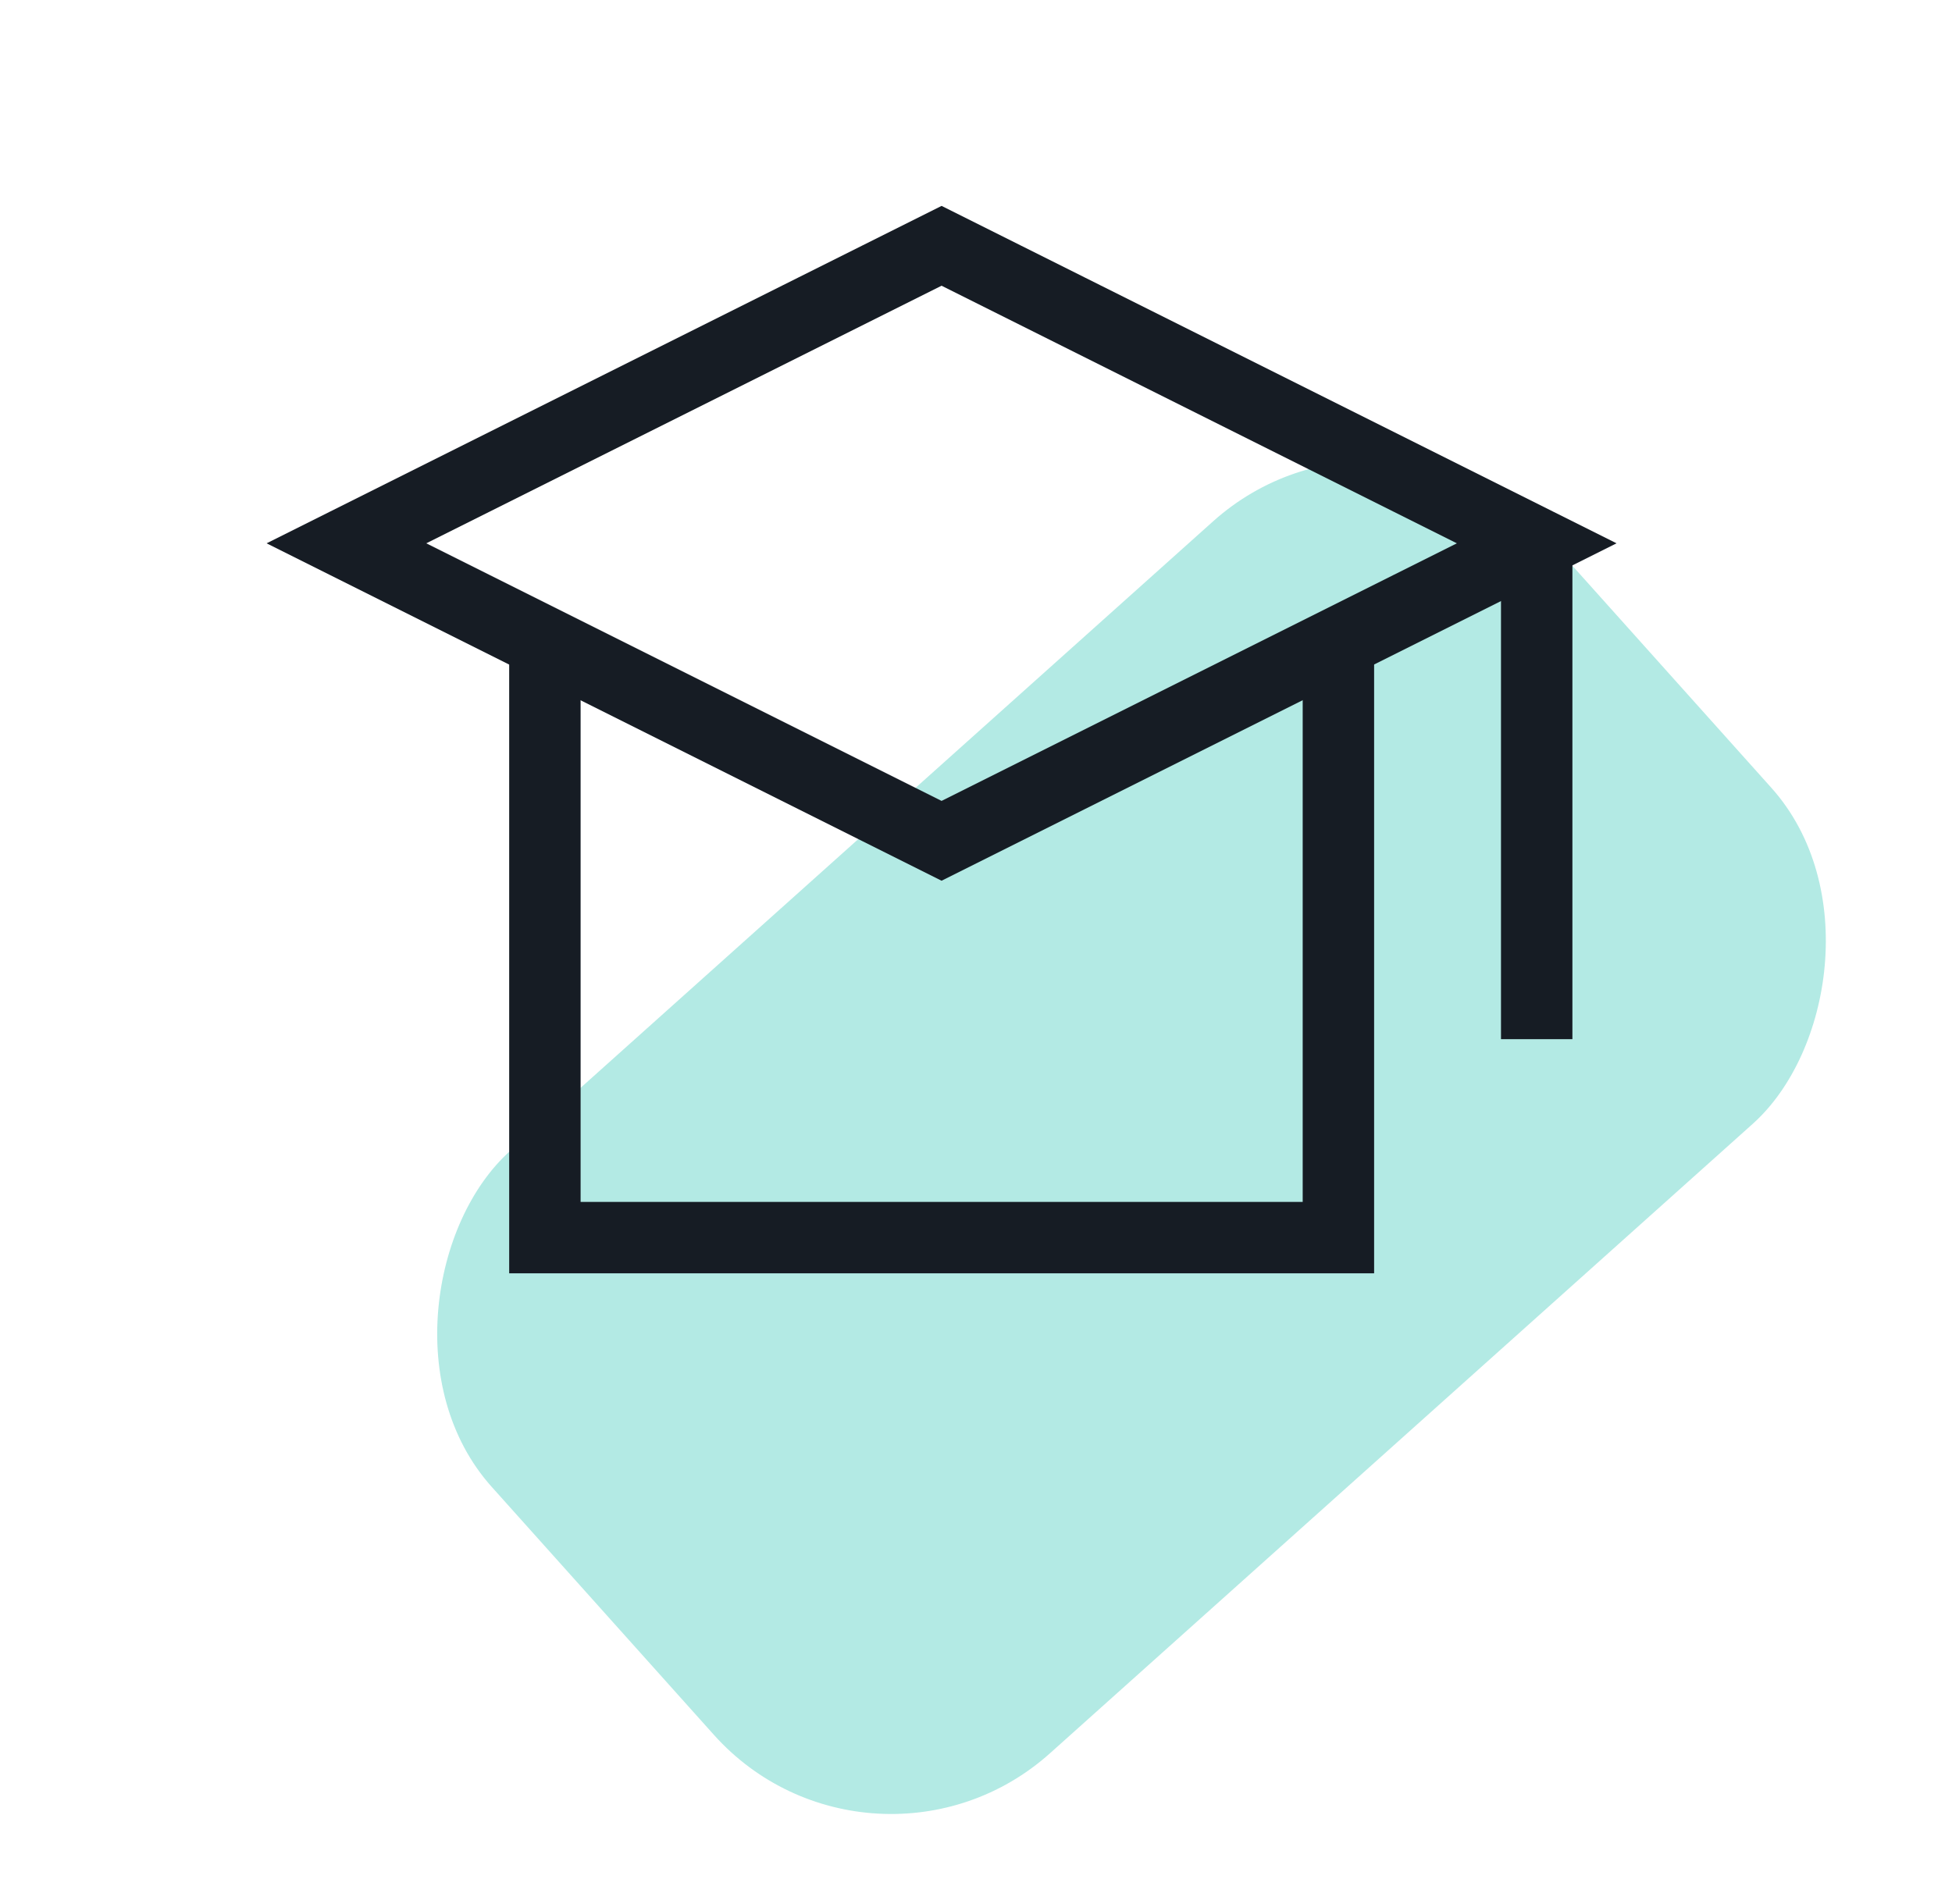
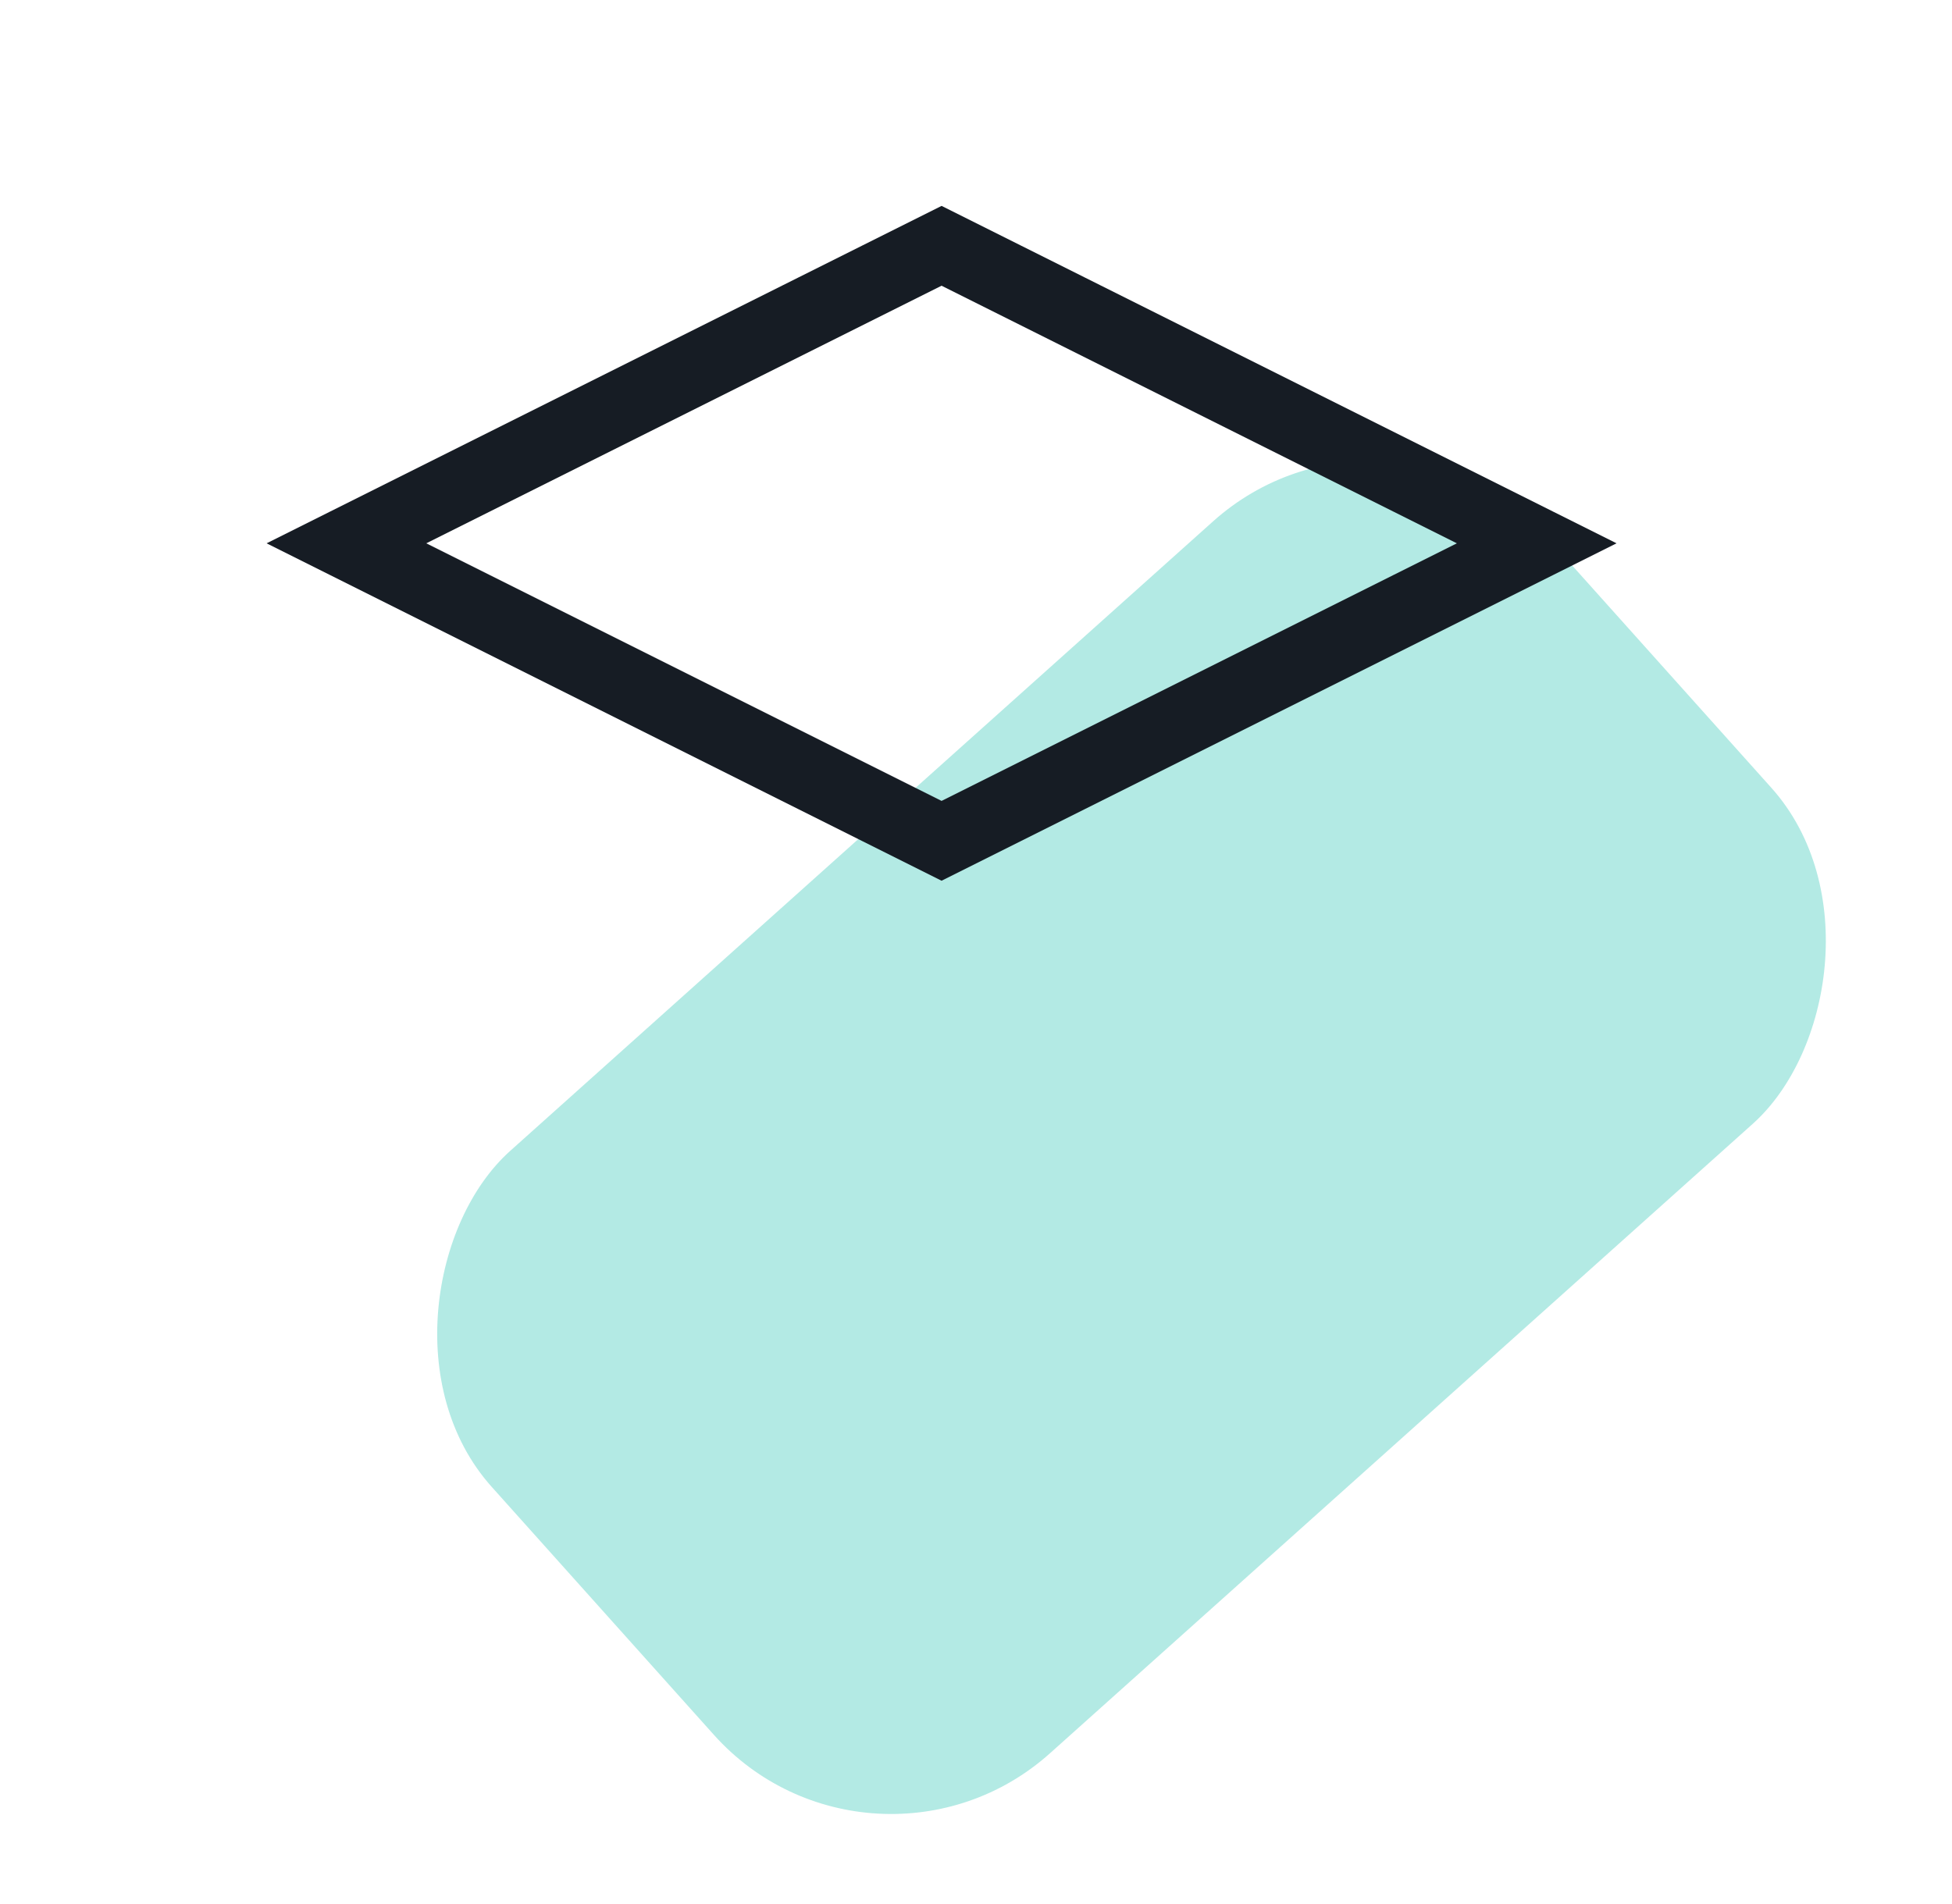
<svg xmlns="http://www.w3.org/2000/svg" width="41" height="40" viewBox="0 0 41 40" fill="none">
  <g clip-path="url(#clip0_526_3555)">
    <rect opacity="0.3" x="29.203" y="7.617" width="16.991" height="29.819" rx="5" transform="rotate(48.145 29.203 7.617)" fill="#00B9A3" />
    <path d="M19.777 17.664L7.277 11.414L19.777 5.164L32.277 11.414L19.777 17.664Z" stroke="#161C24" stroke-width="1.5" />
-     <path d="M28.112 13.5V26H11.445V13.5" stroke="#161C24" stroke-width="1.5" />
-     <path d="M32.277 11.414V21.831" stroke="#161C24" stroke-width="1.5" />
  </g>
  <defs>
    <clipPath id="clip0_526_3555">
      <rect width="40" height="40" fill="white" transform="translate(0.277)" />
    </clipPath>
  </defs>
</svg>